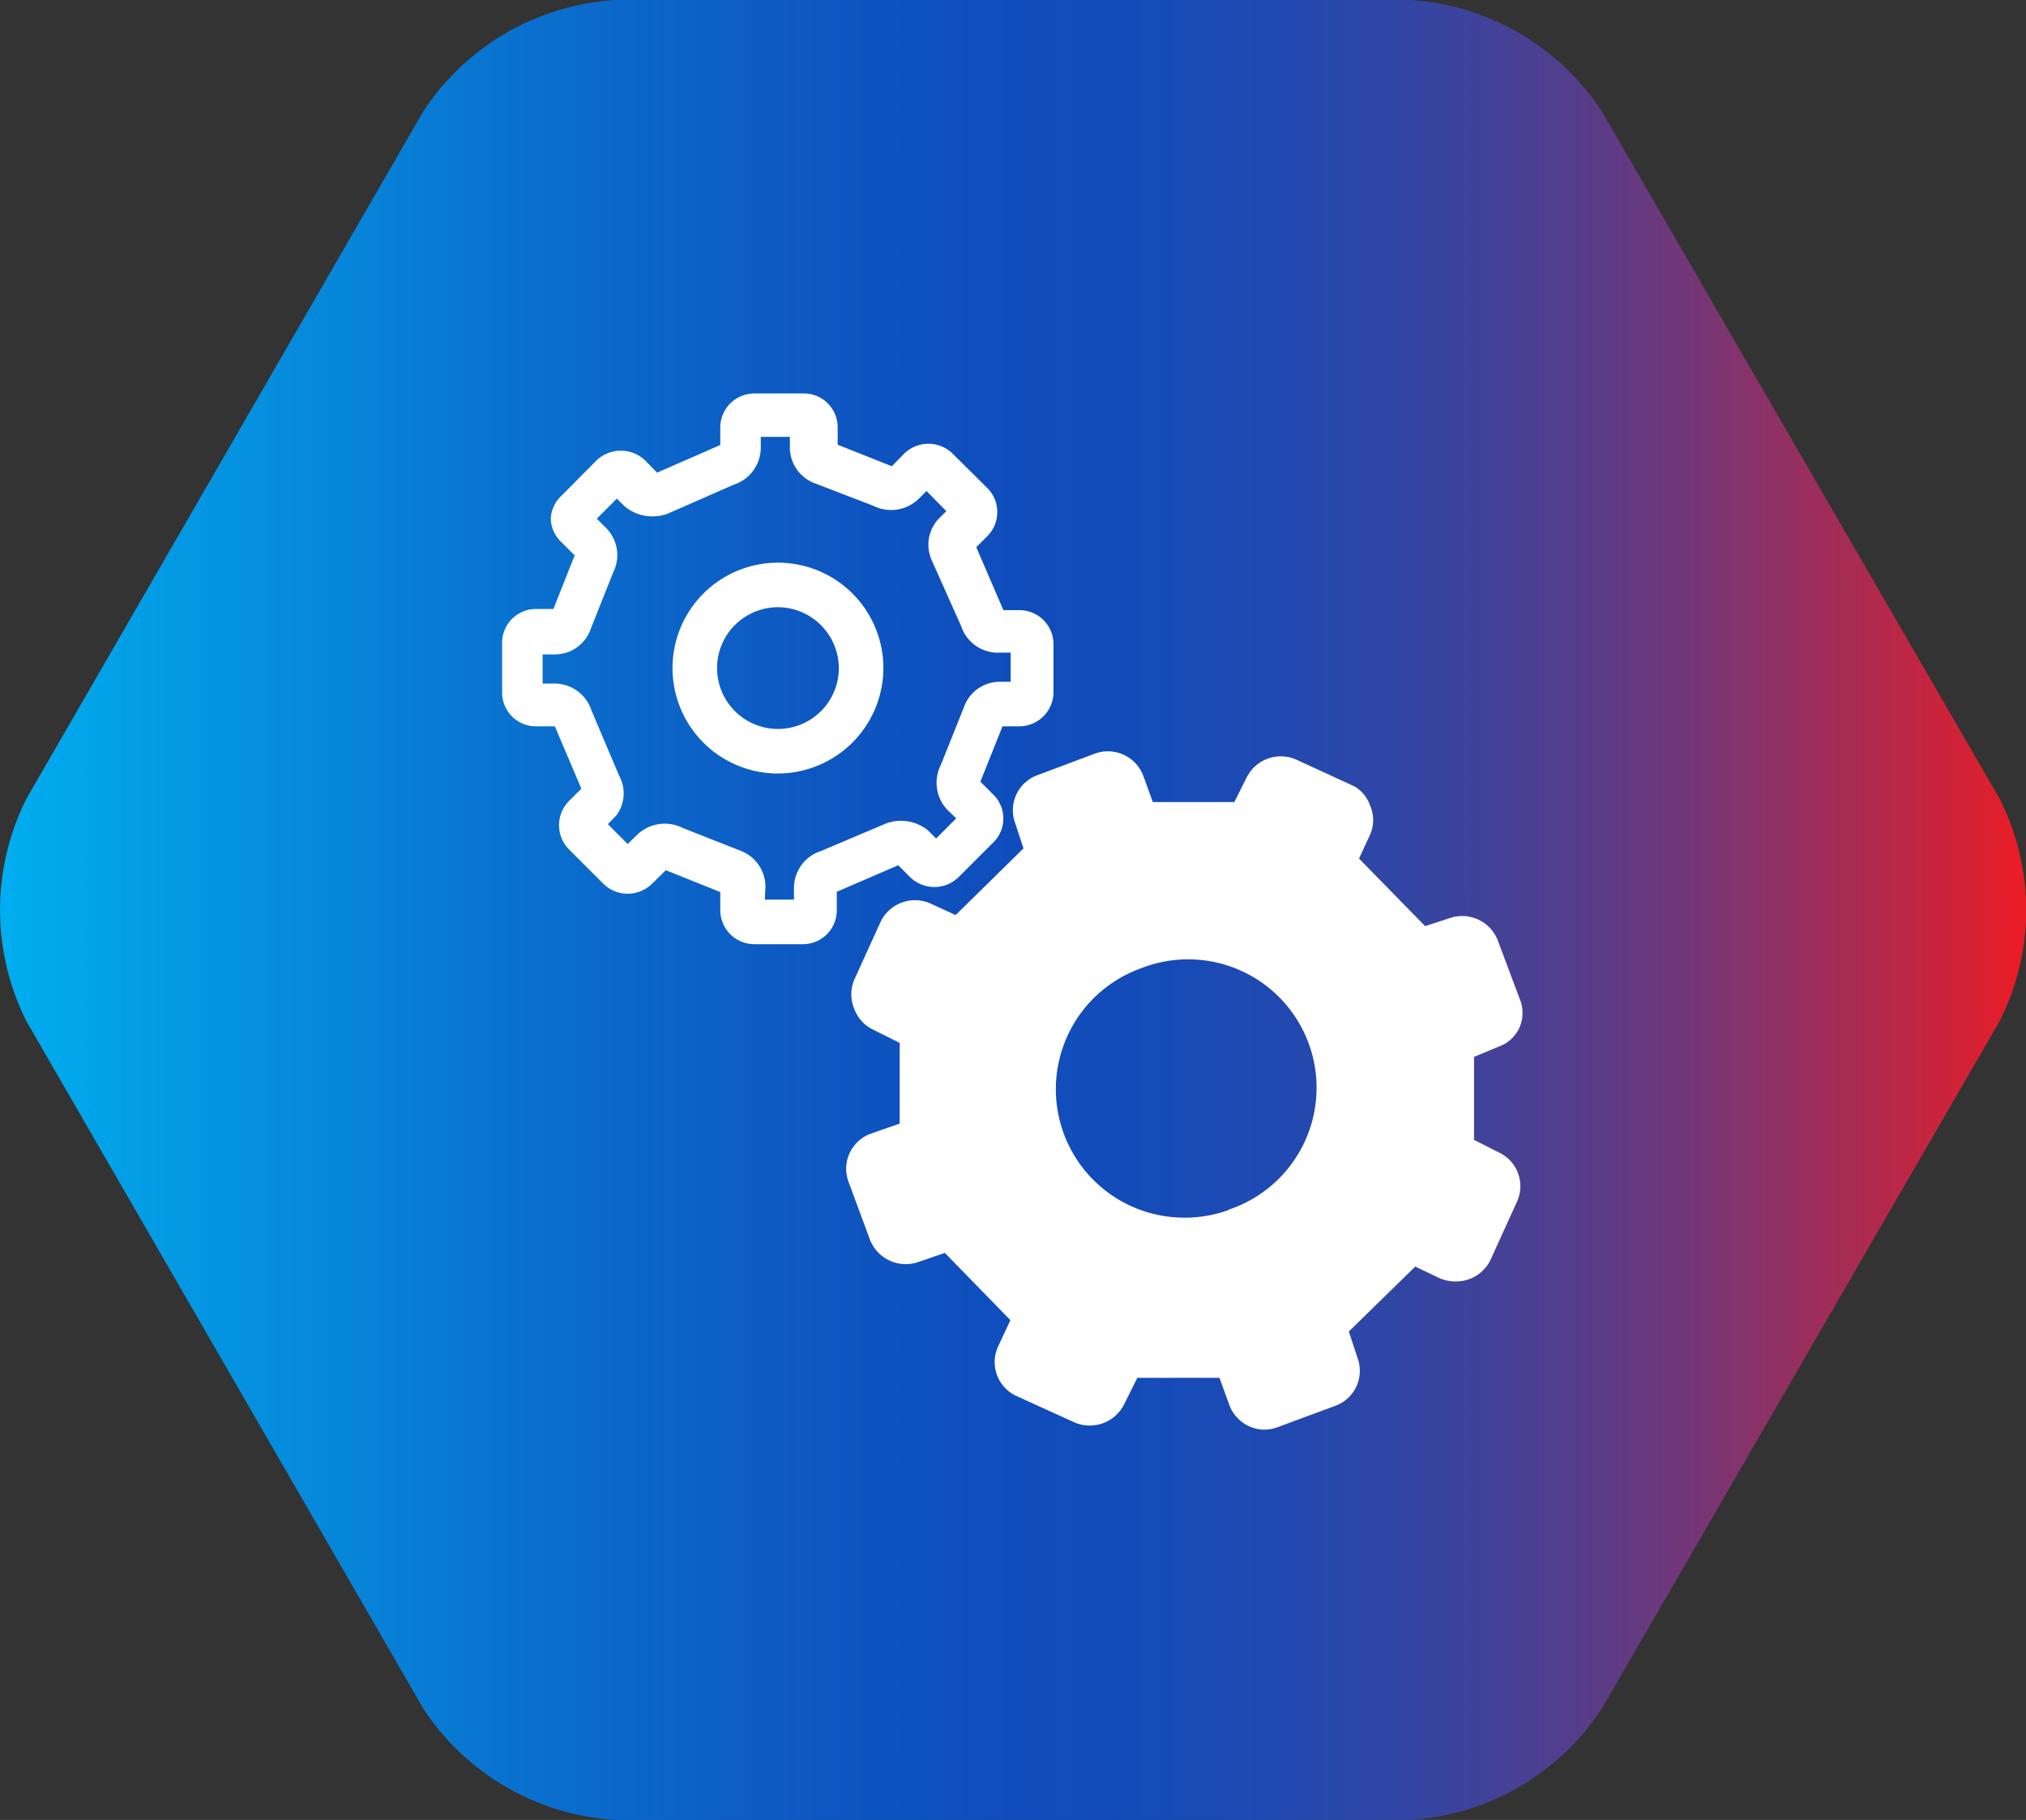
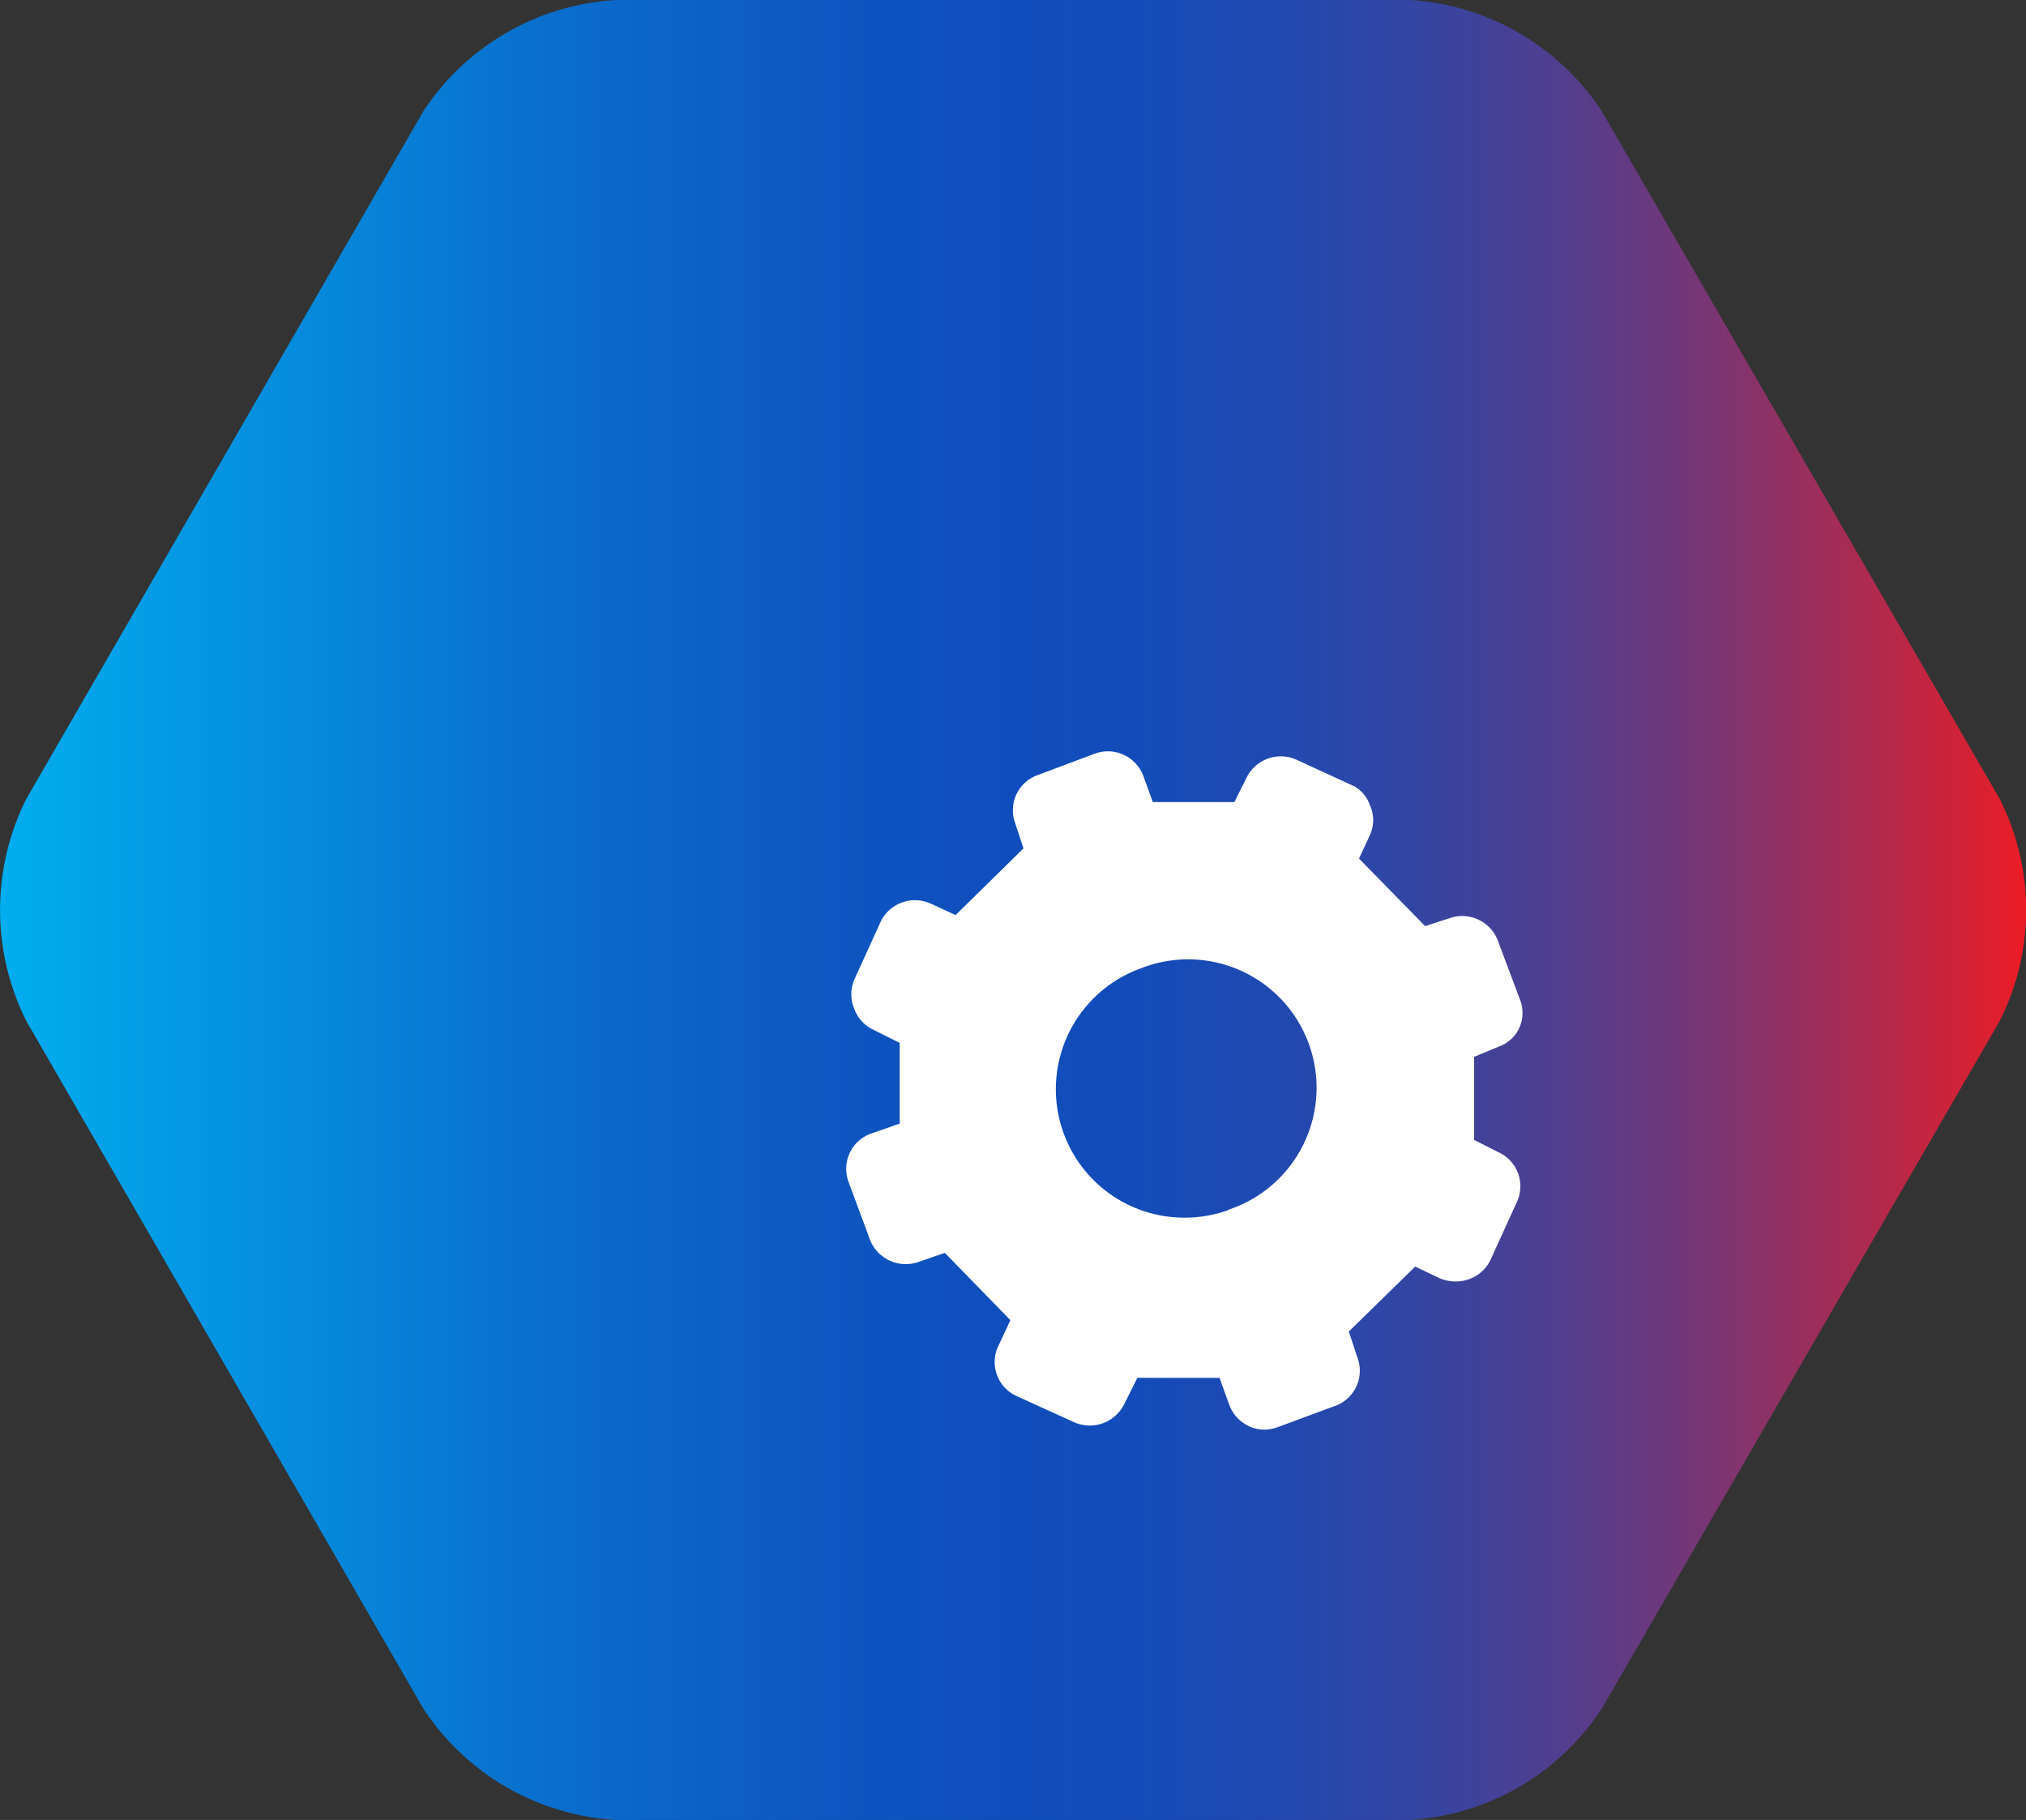
<svg xmlns="http://www.w3.org/2000/svg" id="Layer_1" data-name="Layer 1" viewBox="0 0 69.56 62.49">
  <rect x="0" y="0" width="69.56" height="62.49" fill="#333333" stroke="none" />
  <defs>
    <style>.cls-1{fill:url(#New_Gradient_Swatch_1);}.cls-2{fill:#fff;}</style>
    <linearGradient id="New_Gradient_Swatch_1" y1="31.25" x2="69.56" y2="31.25" gradientUnits="userSpaceOnUse">
      <stop offset="0" stop-color="#00aeef" />
      <stop offset="0.1" stop-color="#0496e2" />
      <stop offset="0.27" stop-color="#0a6ecd" />
      <stop offset="0.41" stop-color="#0e56c1" />
      <stop offset="0.5" stop-color="#0f4dbc" />
      <stop offset="0.56" stop-color="#134cb9" />
      <stop offset="0.63" stop-color="#2049b1" />
      <stop offset="0.7" stop-color="#3445a2" />
      <stop offset="0.77" stop-color="#513e8e" />
      <stop offset="0.84" stop-color="#773675" />
      <stop offset="0.91" stop-color="#a52c55" />
      <stop offset="0.98" stop-color="#da2031" />
      <stop offset="1" stop-color="#ed1c24" />
    </linearGradient>
  </defs>
  <title>Resources</title>
  <path class="cls-1" d="M55,3.83A8.49,8.49,0,0,0,48.4,0H21.16a8.49,8.49,0,0,0-6.63,3.83L.91,27.42a8.51,8.51,0,0,0,0,7.65L14.53,58.66a8.49,8.49,0,0,0,6.63,3.83H48.4A8.49,8.49,0,0,0,55,58.66L68.65,35.07a8.45,8.45,0,0,0,0-7.65Z" />
-   <path class="cls-2" d="M26.72,20.85a2.09,2.09,0,1,0,2.08,2.09,2.1,2.1,0,0,0-2.08-2.09m0,5.71a3.62,3.62,0,1,1,3.61-3.62,3.63,3.63,0,0,1-3.61,3.62m-.46,4.33h1v-.42a1.33,1.33,0,0,1,.93-1.25l2.22-.94a1.47,1.47,0,0,1,1.46.24l.27.27.69-.69-.3-.29a1.35,1.35,0,0,1-.23-1.54l.8-2a1.3,1.3,0,0,1,1.21-.86h.39v-1h-.38A1.33,1.33,0,0,1,33,21.5l-1-2.24a1.3,1.3,0,0,1,.25-1.47l.24-.24-.68-.69-.28.28a1.36,1.36,0,0,1-1.54.23l-2-.77a1.31,1.31,0,0,1-.87-1.22V15h-1v.39a1.34,1.34,0,0,1-.92,1.25l-2.28,1a1.51,1.51,0,0,1-1.46-.24l-.28-.28-.69.69.32.32a1.32,1.32,0,0,1,.24,1.53l-.77,1.94a1.3,1.3,0,0,1-1.22.87h-.43v1h.43a1.34,1.34,0,0,1,1.25.93l.95,2.24A1.26,1.26,0,0,1,21.16,28l-.29.3.68.68.34-.33a1.37,1.37,0,0,1,1.53-.23l2,.79a1.32,1.32,0,0,1,.86,1.22Zm1.33,1.53H25.9a1.17,1.17,0,0,1-1.17-1.16v-.63l-1.87-.75-.49.48a1.19,1.19,0,0,1-1.64,0l-1.2-1.2a1.18,1.18,0,0,1,0-1.65l.43-.43-.91-2.14H18.4a1.16,1.16,0,0,1-1.16-1.17V22.08a1.16,1.16,0,0,1,1.16-1.17H19l.73-1.84-.47-.47a1.14,1.14,0,0,1-.35-.82A1.18,1.18,0,0,1,19.3,17l1.19-1.2a1.21,1.21,0,0,1,1.65,0l.42.43,2.17-.95v-.61a1.17,1.17,0,0,1,1.17-1.16h1.69a1.16,1.16,0,0,1,1.17,1.16v.6l1.86.74.43-.44a1.19,1.19,0,0,1,1.65,0l1.2,1.19a1.15,1.15,0,0,1,.34.82,1.17,1.17,0,0,1-.34.83l-.38.38.93,2.16H35a1.17,1.17,0,0,1,1.17,1.17v1.69A1.18,1.18,0,0,1,35,24.94h-.58l-.76,1.9.44.44a1.15,1.15,0,0,1,0,1.65l-1.2,1.2a1.19,1.19,0,0,1-1.64,0l-.42-.42-2.11.91v.64a1.16,1.16,0,0,1-1.17,1.16" />
  <path class="cls-2" d="M42.2,41.54a4.37,4.37,0,0,1-1.51.27,4.41,4.41,0,0,1-1.52-8.56,4.41,4.41,0,1,1,3,8.29m9.28-5.6a1.23,1.23,0,0,0,.72-.66,1.26,1.26,0,0,0,0-1l-.75-2a1.31,1.31,0,0,0-1.63-.76l-.86.28-2.27-2.32.38-.82a1.24,1.24,0,0,0,0-1A1.21,1.21,0,0,0,46.5,27l-2-.92a1.31,1.31,0,0,0-1.7.62l-.42.84-2.8,0-.33-.91a1.3,1.3,0,0,0-1.64-.76l-2,.75a1.28,1.28,0,0,0-.76,1.63l.29.88-2.33,2.29-.87-.4a1.31,1.31,0,0,0-1.7.62l-.91,2a1.28,1.28,0,0,0,0,1,1.27,1.27,0,0,0,.66.72l.9.45,0,2.77-1,.35a1.28,1.28,0,0,0-.76,1.64l.74,2a1.32,1.32,0,0,0,1.64.77l.93-.32,2.25,2.31-.42.9a1.28,1.28,0,0,0,.62,1.7l2,.91a1.32,1.32,0,0,0,1.7-.61l.46-.92,2.82,0,.34.94a1.3,1.3,0,0,0,1.2.84,1.32,1.32,0,0,0,.44-.08l2-.74a1.28,1.28,0,0,0,.76-1.64l-.3-.91,2.28-2.23.86.41A1.4,1.4,0,0,0,50,44a1.31,1.31,0,0,0,1.17-.73l.91-2a1.28,1.28,0,0,0-.62-1.7l-.85-.43,0-2.85Z" />
</svg>